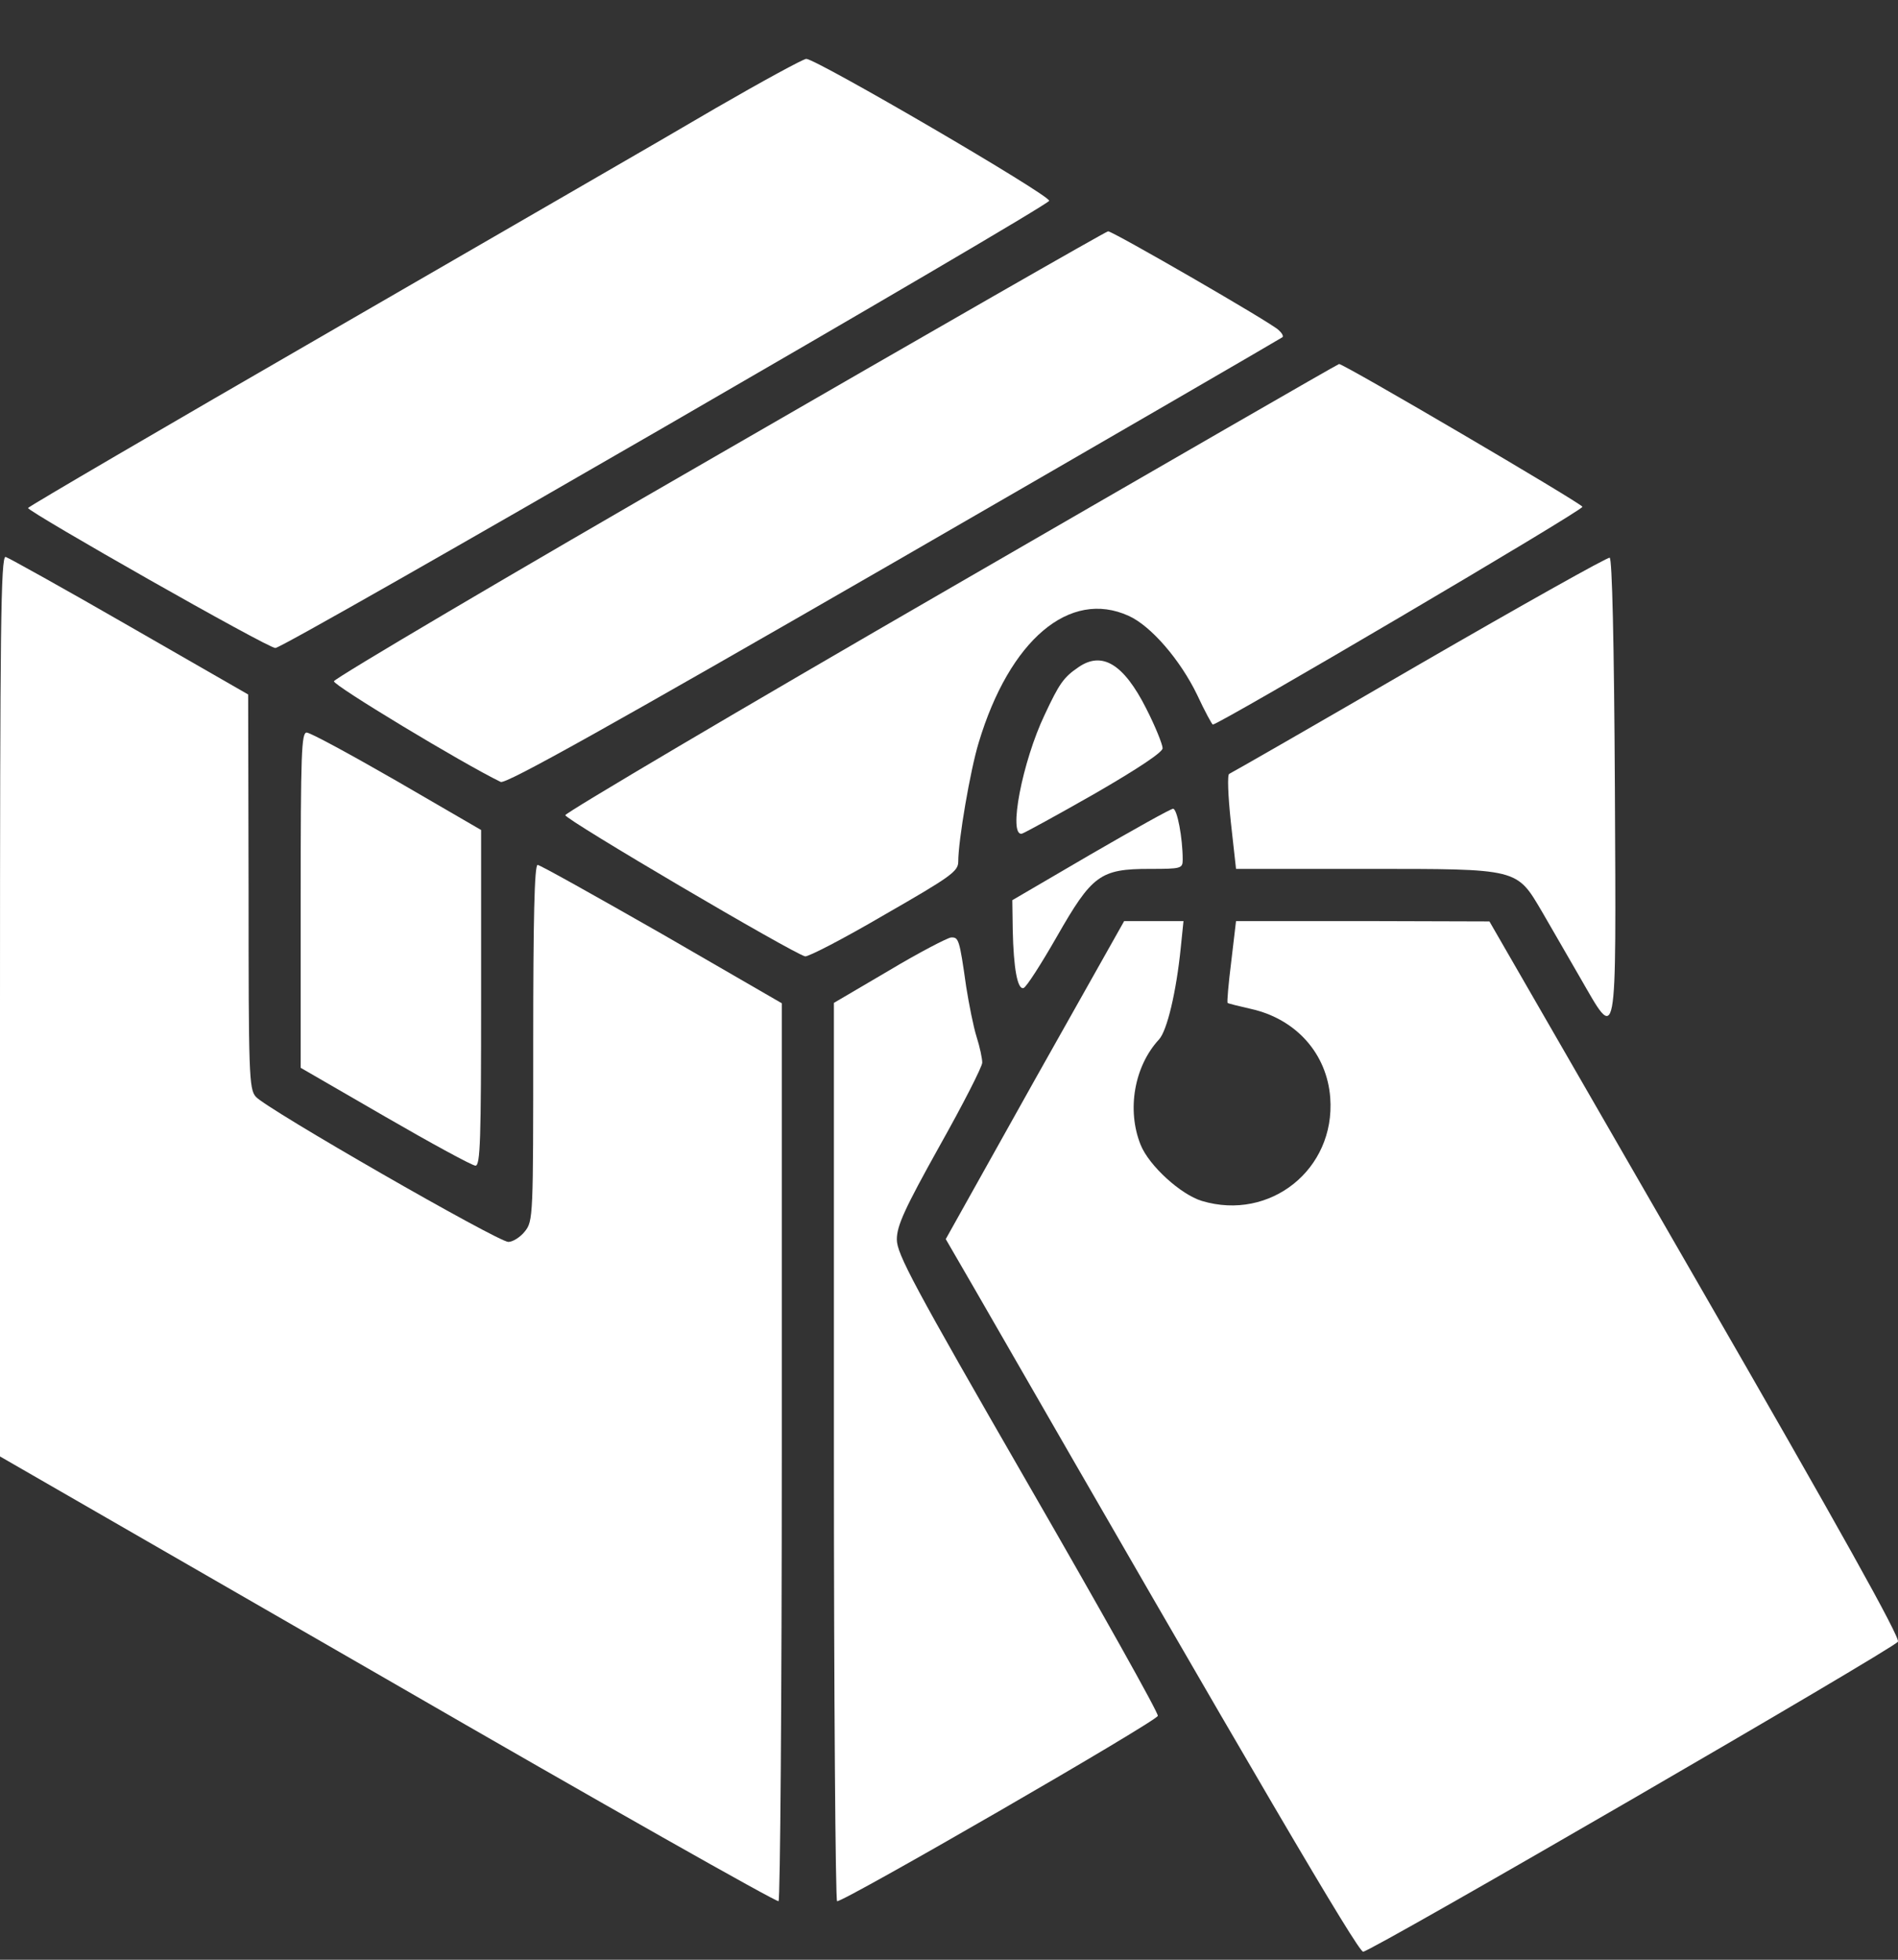
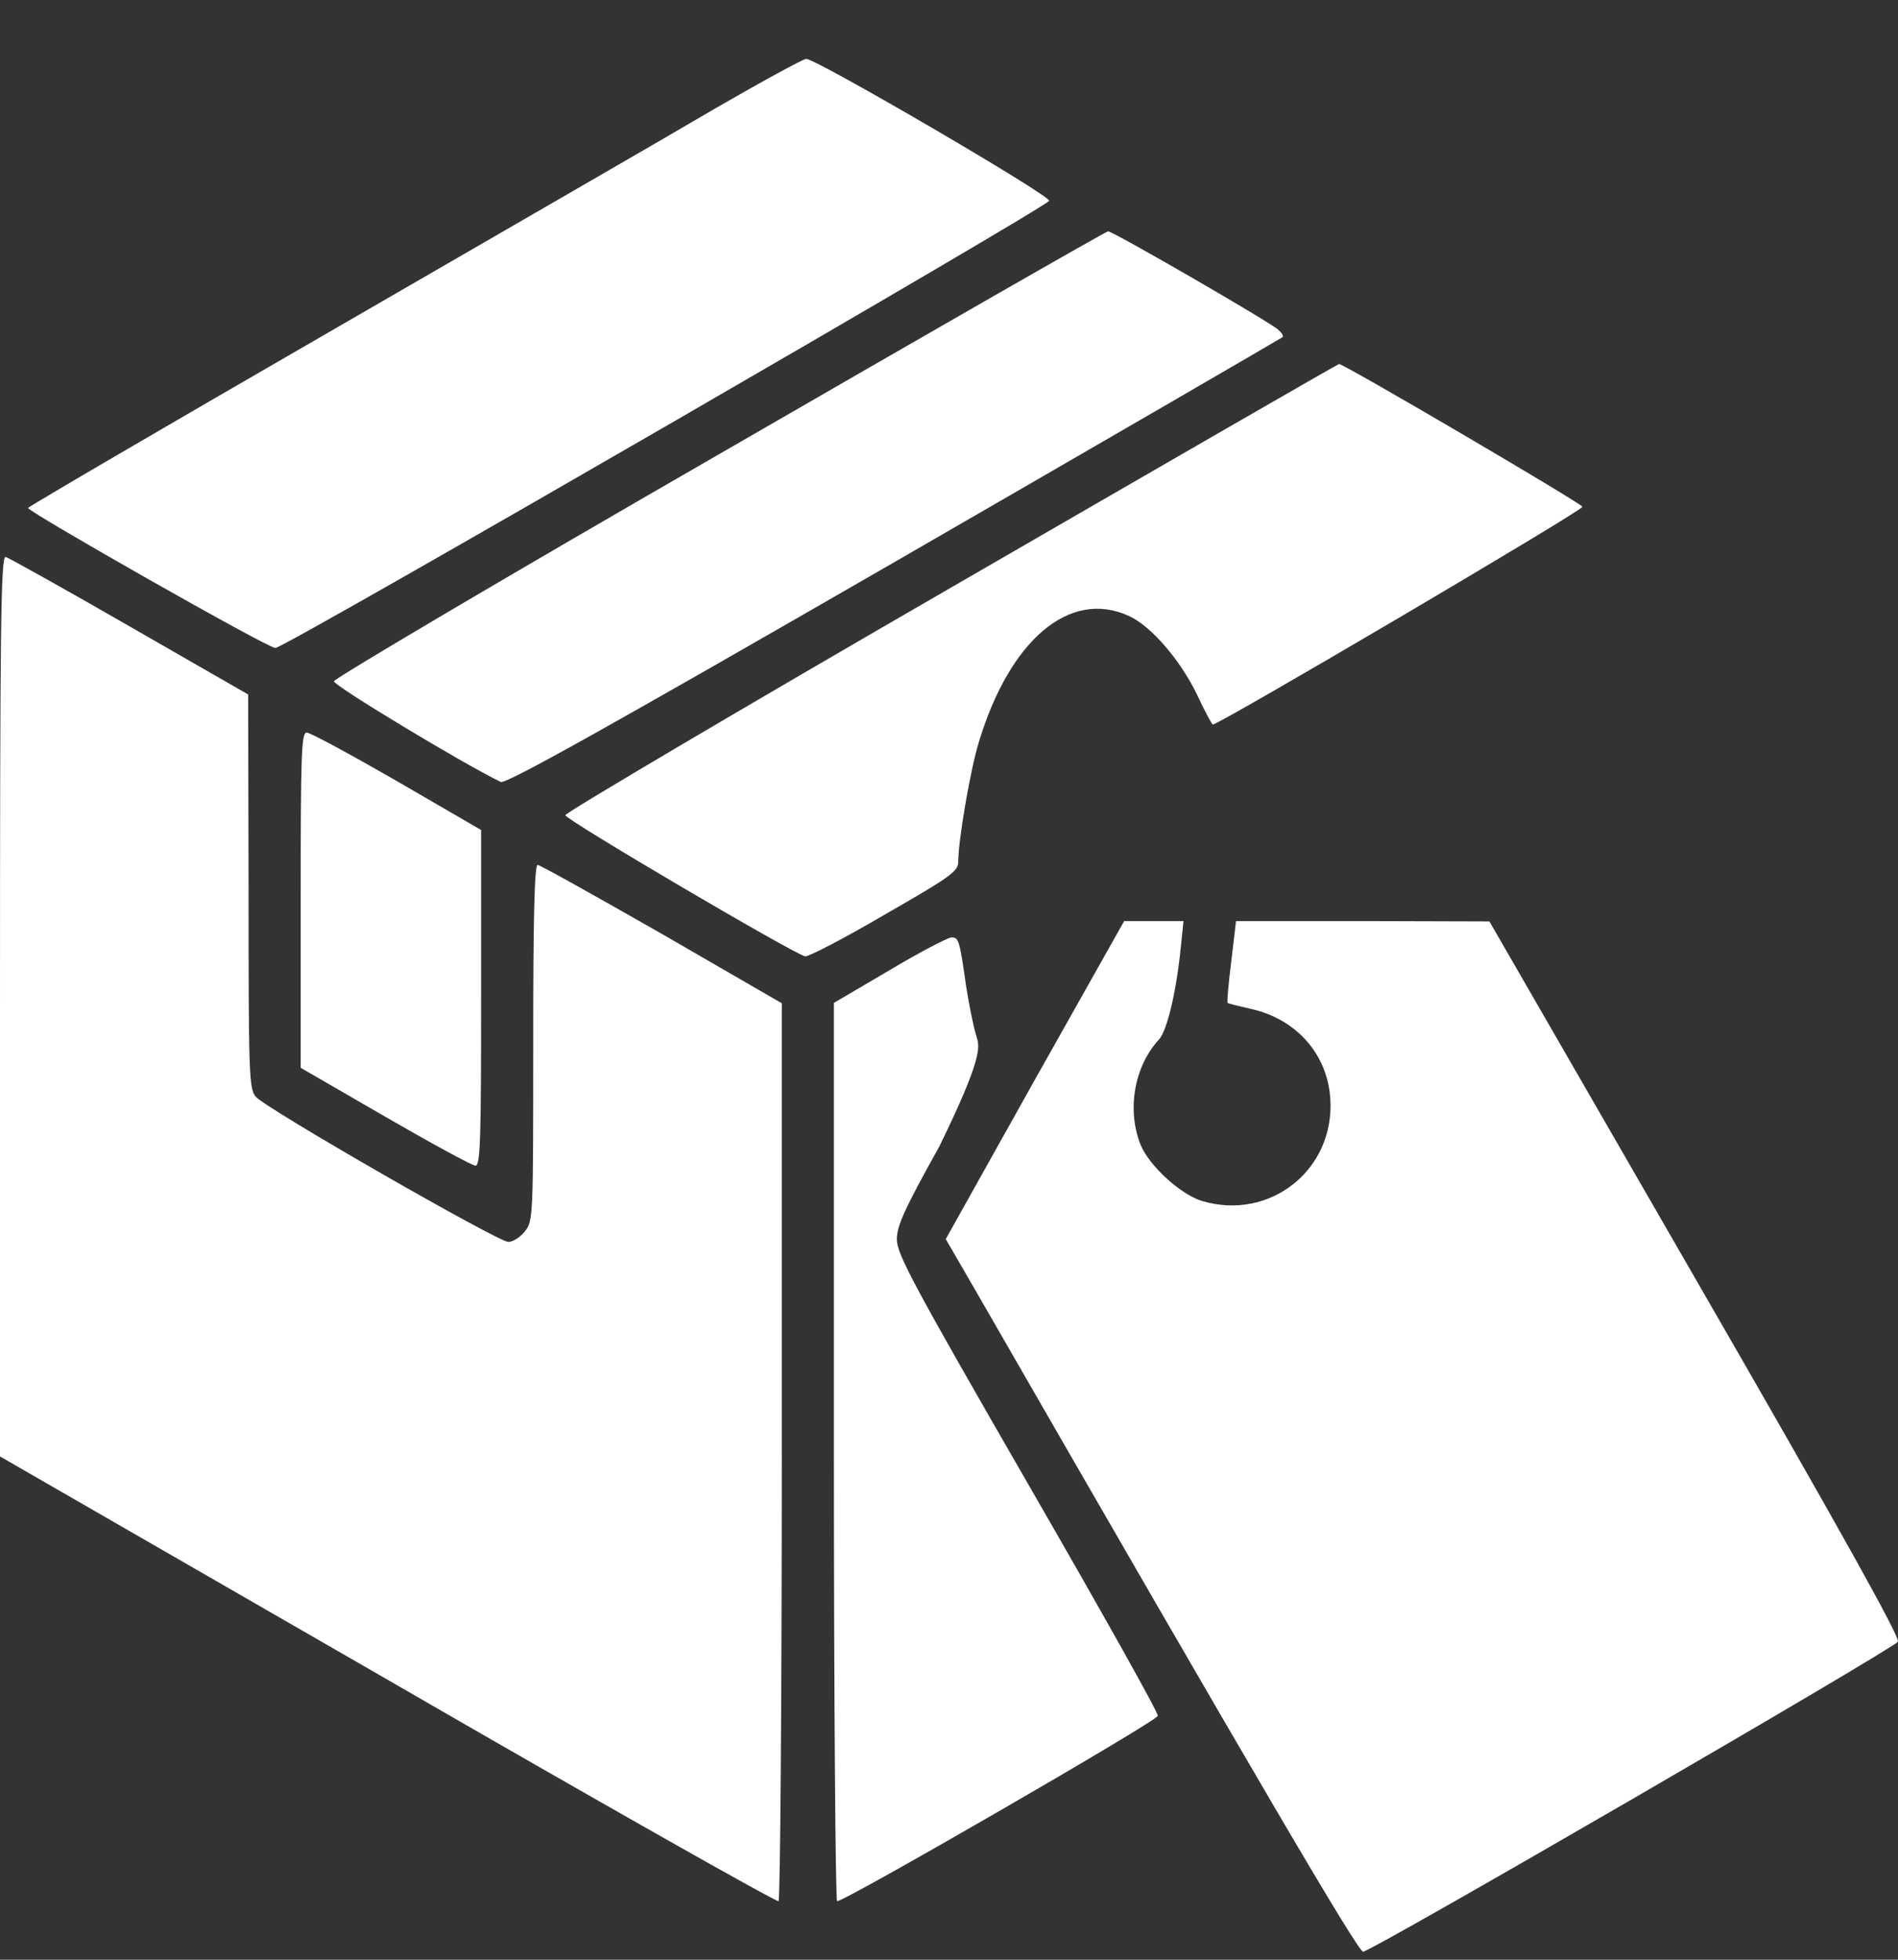
<svg xmlns="http://www.w3.org/2000/svg" width="31" height="32" viewBox="0 0 31 32" fill="none">
  <rect x="0" y="0" width="31" height="32" fill="#333333" stroke="none" />
  <path d="M11.688 1.767C10.935 2.212 8.093 3.849 5.389 5.414C2.678 6.979 0.458 8.276 0.458 8.295C0.465 8.361 4.38 10.587 4.498 10.581C4.649 10.581 17.104 3.378 17.136 3.279C17.162 3.194 13.332 0.961 13.168 0.961C13.109 0.968 12.448 1.328 11.688 1.767Z" fill="white" />
  <path d="M11.754 7.411C8.296 9.402 5.461 11.078 5.454 11.124C5.441 11.19 7.556 12.467 8.178 12.768C8.263 12.807 9.927 11.877 14.608 9.179C18.079 7.176 20.934 5.519 20.947 5.506C20.967 5.486 20.934 5.434 20.882 5.388C20.764 5.27 18.177 3.777 18.099 3.777C18.066 3.777 15.211 5.414 11.754 7.411Z" fill="white" />
  <path d="M15.539 9.591C12.069 11.595 9.233 13.272 9.233 13.311C9.233 13.383 12.94 15.563 13.149 15.616C13.195 15.629 13.778 15.328 14.439 14.941C15.533 14.313 15.651 14.228 15.651 14.07C15.651 13.723 15.847 12.577 15.985 12.126C16.489 10.449 17.471 9.618 18.434 10.056C18.8 10.22 19.278 10.777 19.553 11.346C19.678 11.615 19.796 11.831 19.809 11.831C19.913 11.831 25.866 8.328 25.846 8.275C25.826 8.216 21.943 5.938 21.871 5.944C21.852 5.944 19.003 7.588 15.539 9.591Z" fill="white" />
  <path d="M0 16.428V23.782L6.332 27.429C9.809 29.439 12.684 31.063 12.716 31.044C12.743 31.024 12.769 27.717 12.769 23.697V16.382L10.811 15.25C9.731 14.634 8.82 14.123 8.781 14.123C8.729 14.123 8.709 15.007 8.709 17.031C8.709 19.866 8.709 19.938 8.572 20.108C8.5 20.2 8.375 20.279 8.303 20.279C8.133 20.279 4.335 18.098 4.178 17.908C4.066 17.784 4.06 17.528 4.06 14.556L4.053 11.34L2.115 10.227C1.048 9.612 0.138 9.107 0.092 9.094C0.013 9.075 0 10.273 0 16.428Z" fill="white" />
-   <path d="M23.181 10.849C21.504 11.824 20.11 12.623 20.077 12.636C20.044 12.649 20.057 12.983 20.103 13.422L20.188 14.188H22.316C24.824 14.188 24.765 14.175 25.191 14.896C25.328 15.131 25.603 15.609 25.8 15.95C26.422 17.024 26.396 17.187 26.376 12.872C26.363 10.443 26.33 9.12 26.291 9.107C26.258 9.094 24.857 9.88 23.181 10.849Z" fill="white" />
-   <path d="M17.614 10.895C17.372 11.059 17.3 11.164 17.064 11.668C16.698 12.434 16.462 13.658 16.691 13.613C16.737 13.599 17.274 13.305 17.883 12.958C18.597 12.545 18.989 12.283 18.989 12.218C18.989 12.159 18.872 11.864 18.721 11.569C18.354 10.843 18.001 10.627 17.614 10.895Z" fill="white" />
  <path d="M4.911 14.699V17.436L6.293 18.235C7.052 18.674 7.714 19.034 7.766 19.034C7.845 19.034 7.858 18.622 7.858 16.291V13.553L6.483 12.755C5.73 12.322 5.068 11.962 5.009 11.962C4.924 11.962 4.911 12.283 4.911 14.699Z" fill="white" />
-   <path d="M17.811 13.953L16.534 14.699L16.541 15.184C16.554 15.812 16.619 16.166 16.718 16.133C16.763 16.12 17.006 15.74 17.261 15.295C17.837 14.287 17.968 14.188 18.78 14.188C19.291 14.188 19.317 14.182 19.317 14.038C19.317 13.678 19.226 13.206 19.16 13.206C19.121 13.206 18.512 13.547 17.811 13.953Z" fill="white" />
  <path d="M16.901 17.633L15.447 20.233L15.925 21.058C20.522 29.046 22.179 31.869 22.264 31.869C22.395 31.869 30.921 26.925 30.999 26.807C31.038 26.741 30.05 24.967 27.692 20.881L24.327 15.046L22.257 15.04H20.188L20.11 15.701C20.064 16.068 20.038 16.369 20.051 16.376C20.064 16.389 20.234 16.428 20.43 16.474C21.17 16.638 21.675 17.207 21.727 17.928C21.812 19.093 20.745 19.944 19.631 19.61C19.285 19.506 18.767 19.034 18.63 18.694C18.401 18.124 18.525 17.41 18.931 16.972C19.062 16.828 19.212 16.199 19.285 15.479L19.33 15.04H18.846H18.361L16.901 17.633Z" fill="white" />
-   <path d="M14.524 15.845L13.62 16.376V23.69C13.62 27.717 13.646 31.024 13.672 31.044C13.738 31.083 18.878 28.116 18.911 28.018C18.924 27.973 17.968 26.27 16.789 24.227C14.917 20.979 14.648 20.475 14.648 20.239C14.648 20.016 14.773 19.741 15.342 18.72C15.729 18.032 16.043 17.417 16.043 17.351C16.043 17.286 16.004 17.096 15.951 16.932C15.899 16.768 15.827 16.402 15.781 16.114C15.67 15.328 15.657 15.302 15.532 15.308C15.473 15.315 15.015 15.551 14.524 15.845Z" fill="white" />
+   <path d="M14.524 15.845L13.62 16.376V23.69C13.62 27.717 13.646 31.024 13.672 31.044C13.738 31.083 18.878 28.116 18.911 28.018C18.924 27.973 17.968 26.27 16.789 24.227C14.917 20.979 14.648 20.475 14.648 20.239C14.648 20.016 14.773 19.741 15.342 18.72C16.043 17.286 16.004 17.096 15.951 16.932C15.899 16.768 15.827 16.402 15.781 16.114C15.67 15.328 15.657 15.302 15.532 15.308C15.473 15.315 15.015 15.551 14.524 15.845Z" fill="white" />
</svg>